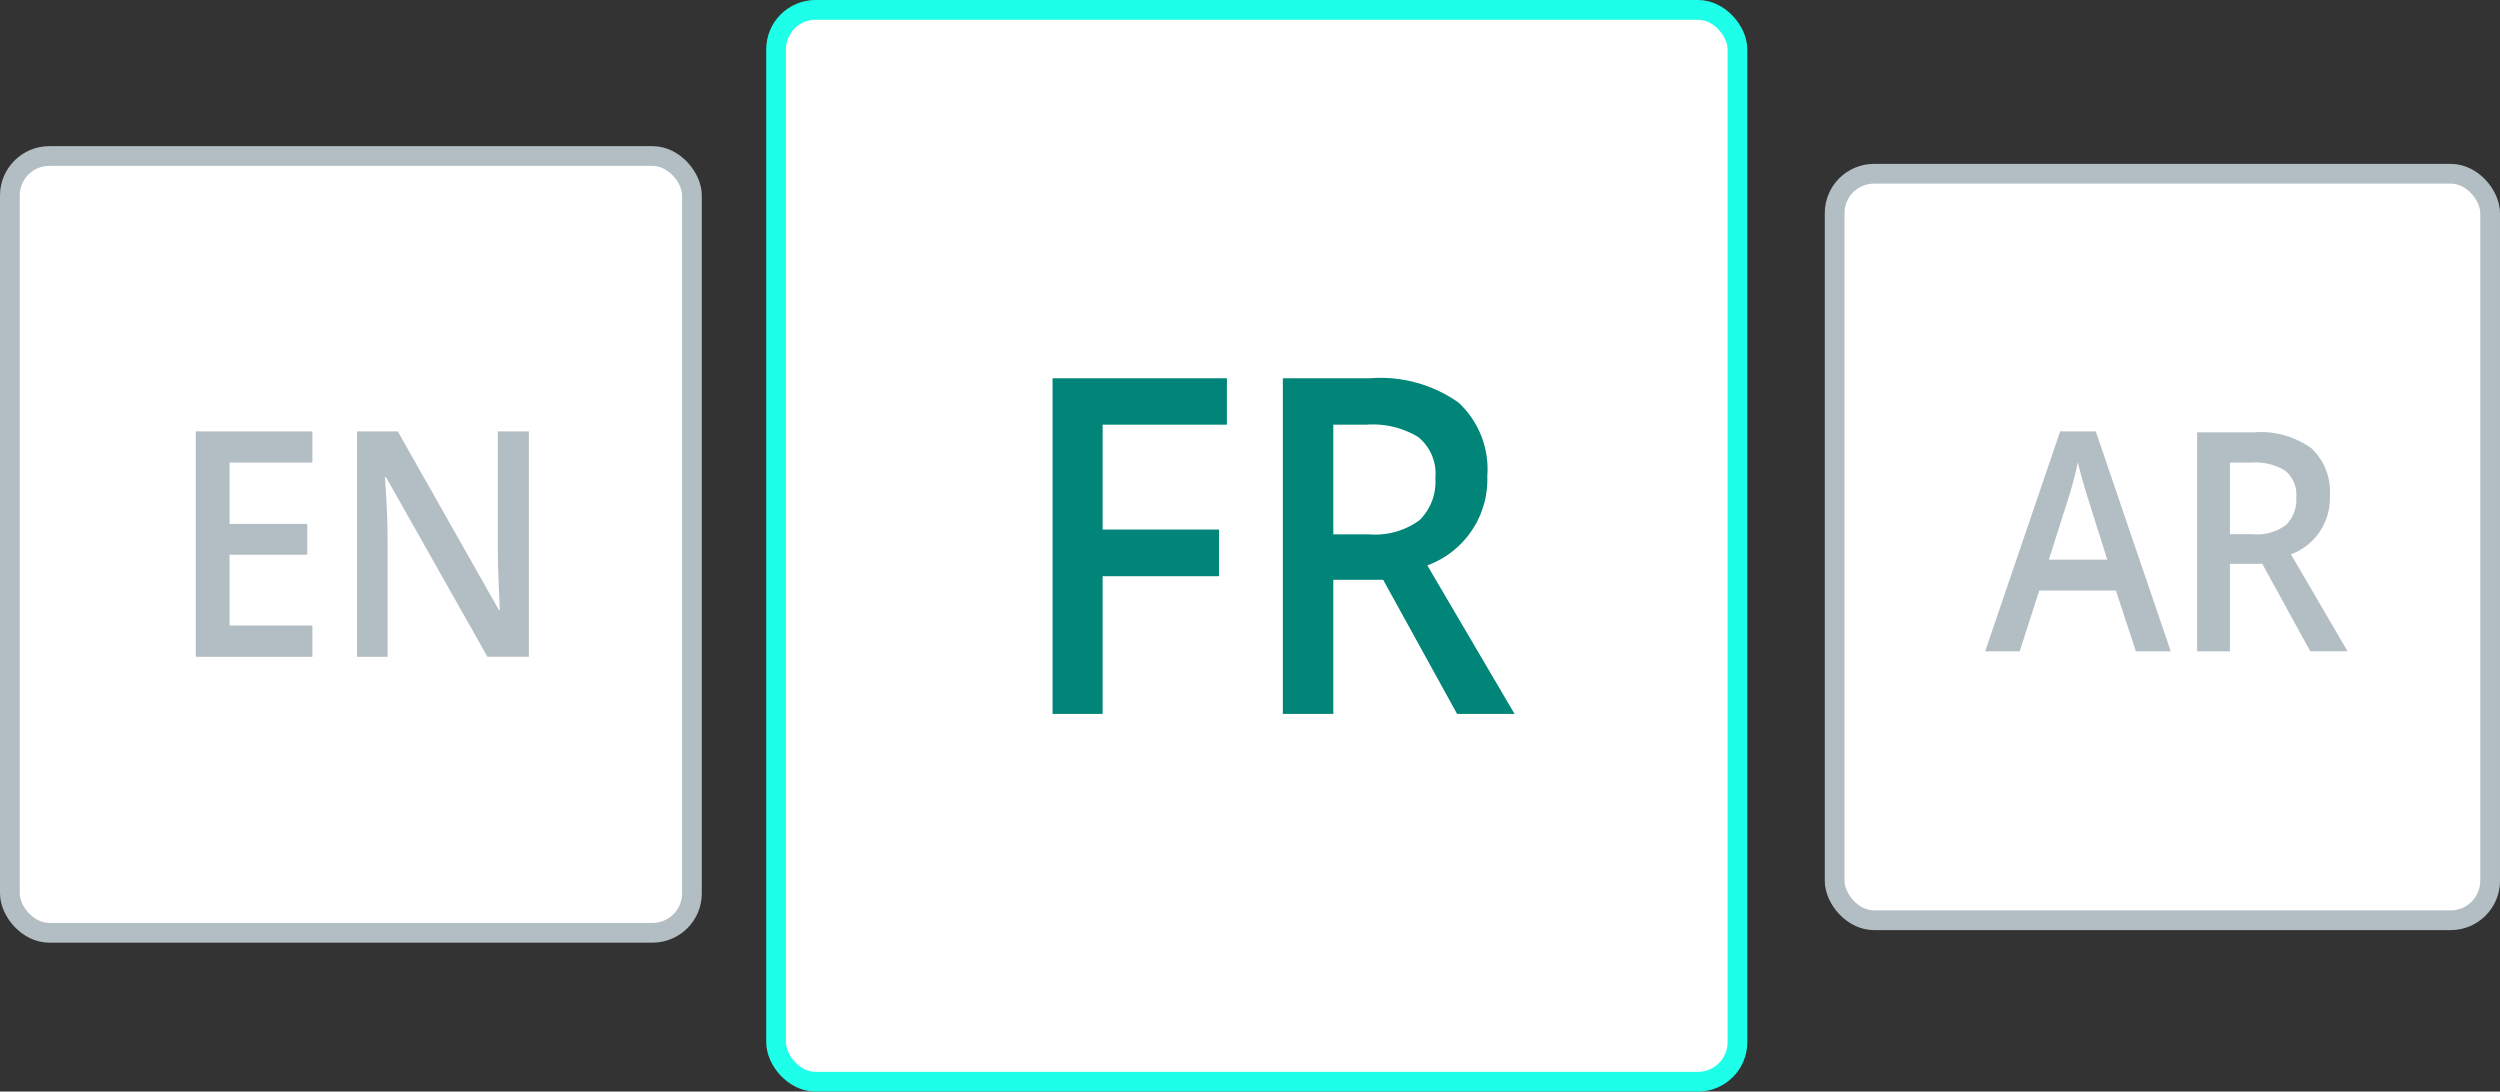
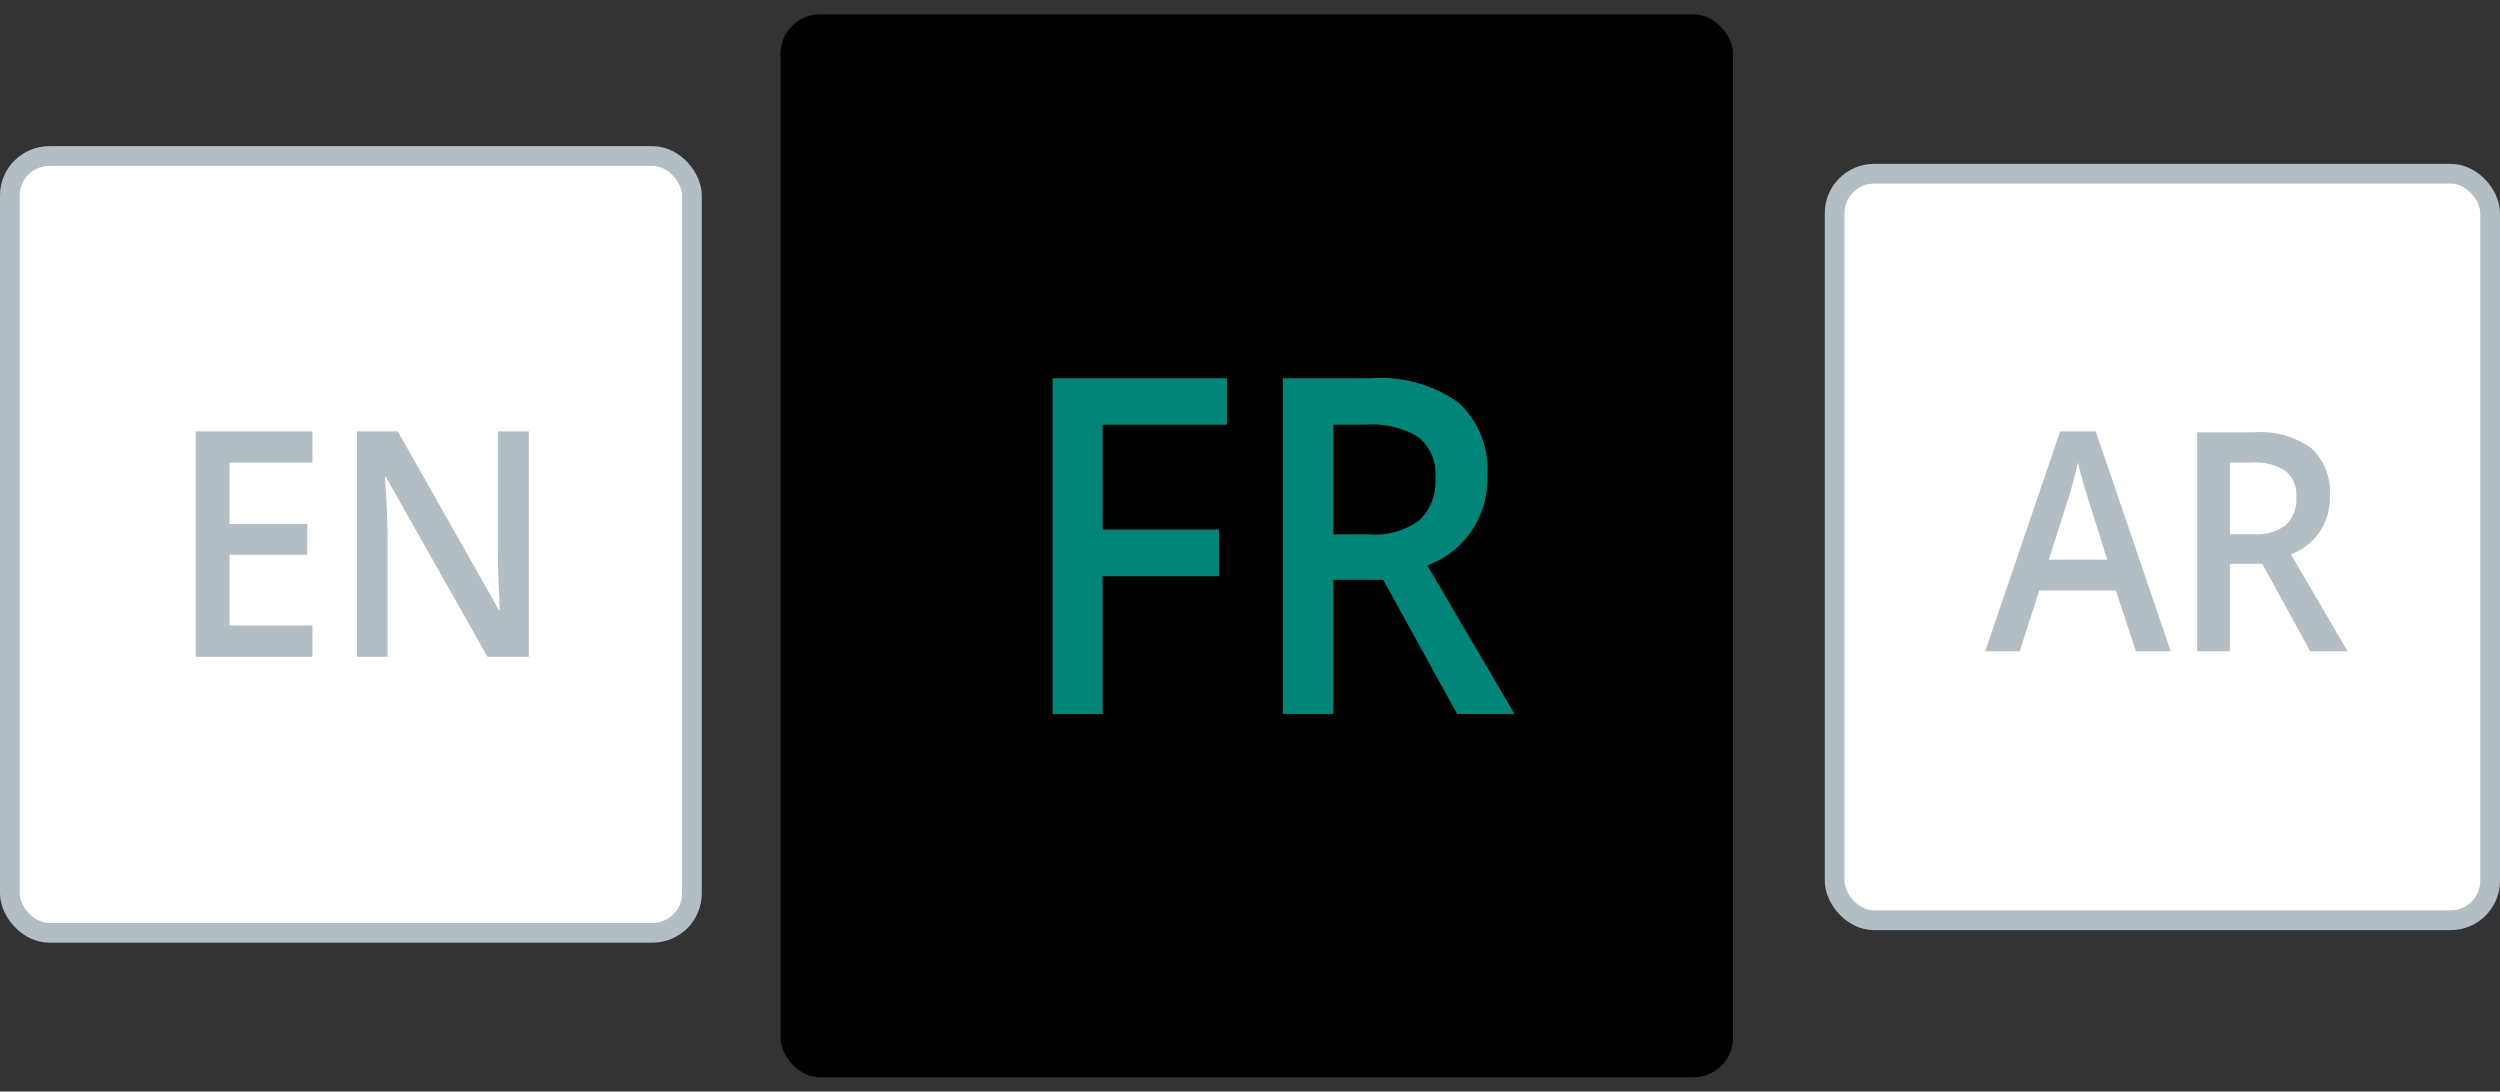
<svg xmlns="http://www.w3.org/2000/svg" width="126.731" height="55.333" viewBox="0 0 126.731 55.333">
  <rect x="0" y="0" width="126.731" height="55.333" fill="#333333" stroke="none" />
  <g id="Page-1" transform="translate(-59.5 -49)">
    <g id="Group-37" transform="translate(60 49.5)">
      <g id="Group-23" transform="translate(0 0)">
        <g id="Container-Copy-7" transform="translate(38.842)">
          <rect id="Rectangle_662" data-name="Rectangle 662" width="48.284" height="53.885" rx="2" transform="translate(0.225 0.225)" />
-           <rect id="Rectangle_663" data-name="Rectangle 663" width="48.733" height="54.334" rx="2" fill="#fff" stroke="#1dffe8" stroke-width="1" />
        </g>
        <g id="Icons_FR" data-name="Icons/FR" transform="translate(52.857 18.676)">
          <path id="FR" d="M14.249,36.106V29.123h5.9V26.76h-5.9V21.442h6.3V19.091H11.711V36.106Zm11.694,0v-6.8H28.47l3.748,6.8h2.913l-4.423-7.53a4.639,4.639,0,0,0,3.041-4.527,4.609,4.609,0,0,0-1.456-3.724,6.835,6.835,0,0,0-4.487-1.234H23.384V36.106ZM27.721,27H25.943V21.442h1.692a4.453,4.453,0,0,1,2.613.628,2.384,2.384,0,0,1,.867,2.072,2.732,2.732,0,0,1-.8,2.141A3.822,3.822,0,0,1,27.721,27Z" transform="translate(-11.711 -19.091)" fill="#008578" />
        </g>
        <rect id="Container-Copy" width="33.229" height="37.843" rx="2" transform="translate(92.502 8.307)" fill="#fff" stroke="#b2bec3" stroke-width="1" />
        <g id="Icons_AR" data-name="Icons/AR" transform="translate(100.132 21.37)">
          <path id="AR" d="M5.743,24.238l.993-3.083H10.62l1.014,3.083H13.4L9.6,13.091H7.793l-3.8,11.147Zm4.439-4.647H7.223L8.14,16.7a18.24,18.24,0,0,0,.549-2.043q.069.3.254.957t.288.957h0ZM16.4,24.238V19.8h1.64l2.432,4.434h1.89l-2.869-4.913a3.027,3.027,0,0,0,1.973-2.954,3.016,3.016,0,0,0-.945-2.43,4.416,4.416,0,0,0-2.911-.8H14.74v11.1ZM17.553,18.3H16.4V14.67h1.1a2.876,2.876,0,0,1,1.7.41,1.56,1.56,0,0,1,.563,1.352,1.788,1.788,0,0,1-.521,1.4,2.469,2.469,0,0,1-1.681.471Z" transform="translate(-3.992 -13.091)" fill="#b2bec3" />
        </g>
        <rect id="Container-Copy-2" width="34.576" height="39.377" rx="2" transform="translate(0 7.409)" fill="#fff" stroke="#b2bec3" stroke-width="1" />
        <g id="Icons_EN" data-name="Icons/EN" transform="translate(9.425 21.37)">
          <path id="EN" d="M11.9,24.517V22.93H7.7V19.343h3.94V17.78H7.7V14.67h4.2V13.091H5.989V24.517Zm3.811,0v-5.94q0-1.2-.1-2.657h0l-.036-.508h.057l5.141,9.1h2.1V13.091H21.3v5.987q0,.633.043,1.762t.057,1.309h-.043l-5.127-9.058H14.162V24.517Z" transform="translate(-5.989 -13.091)" fill="#b2bec3" />
        </g>
      </g>
    </g>
  </g>
</svg>